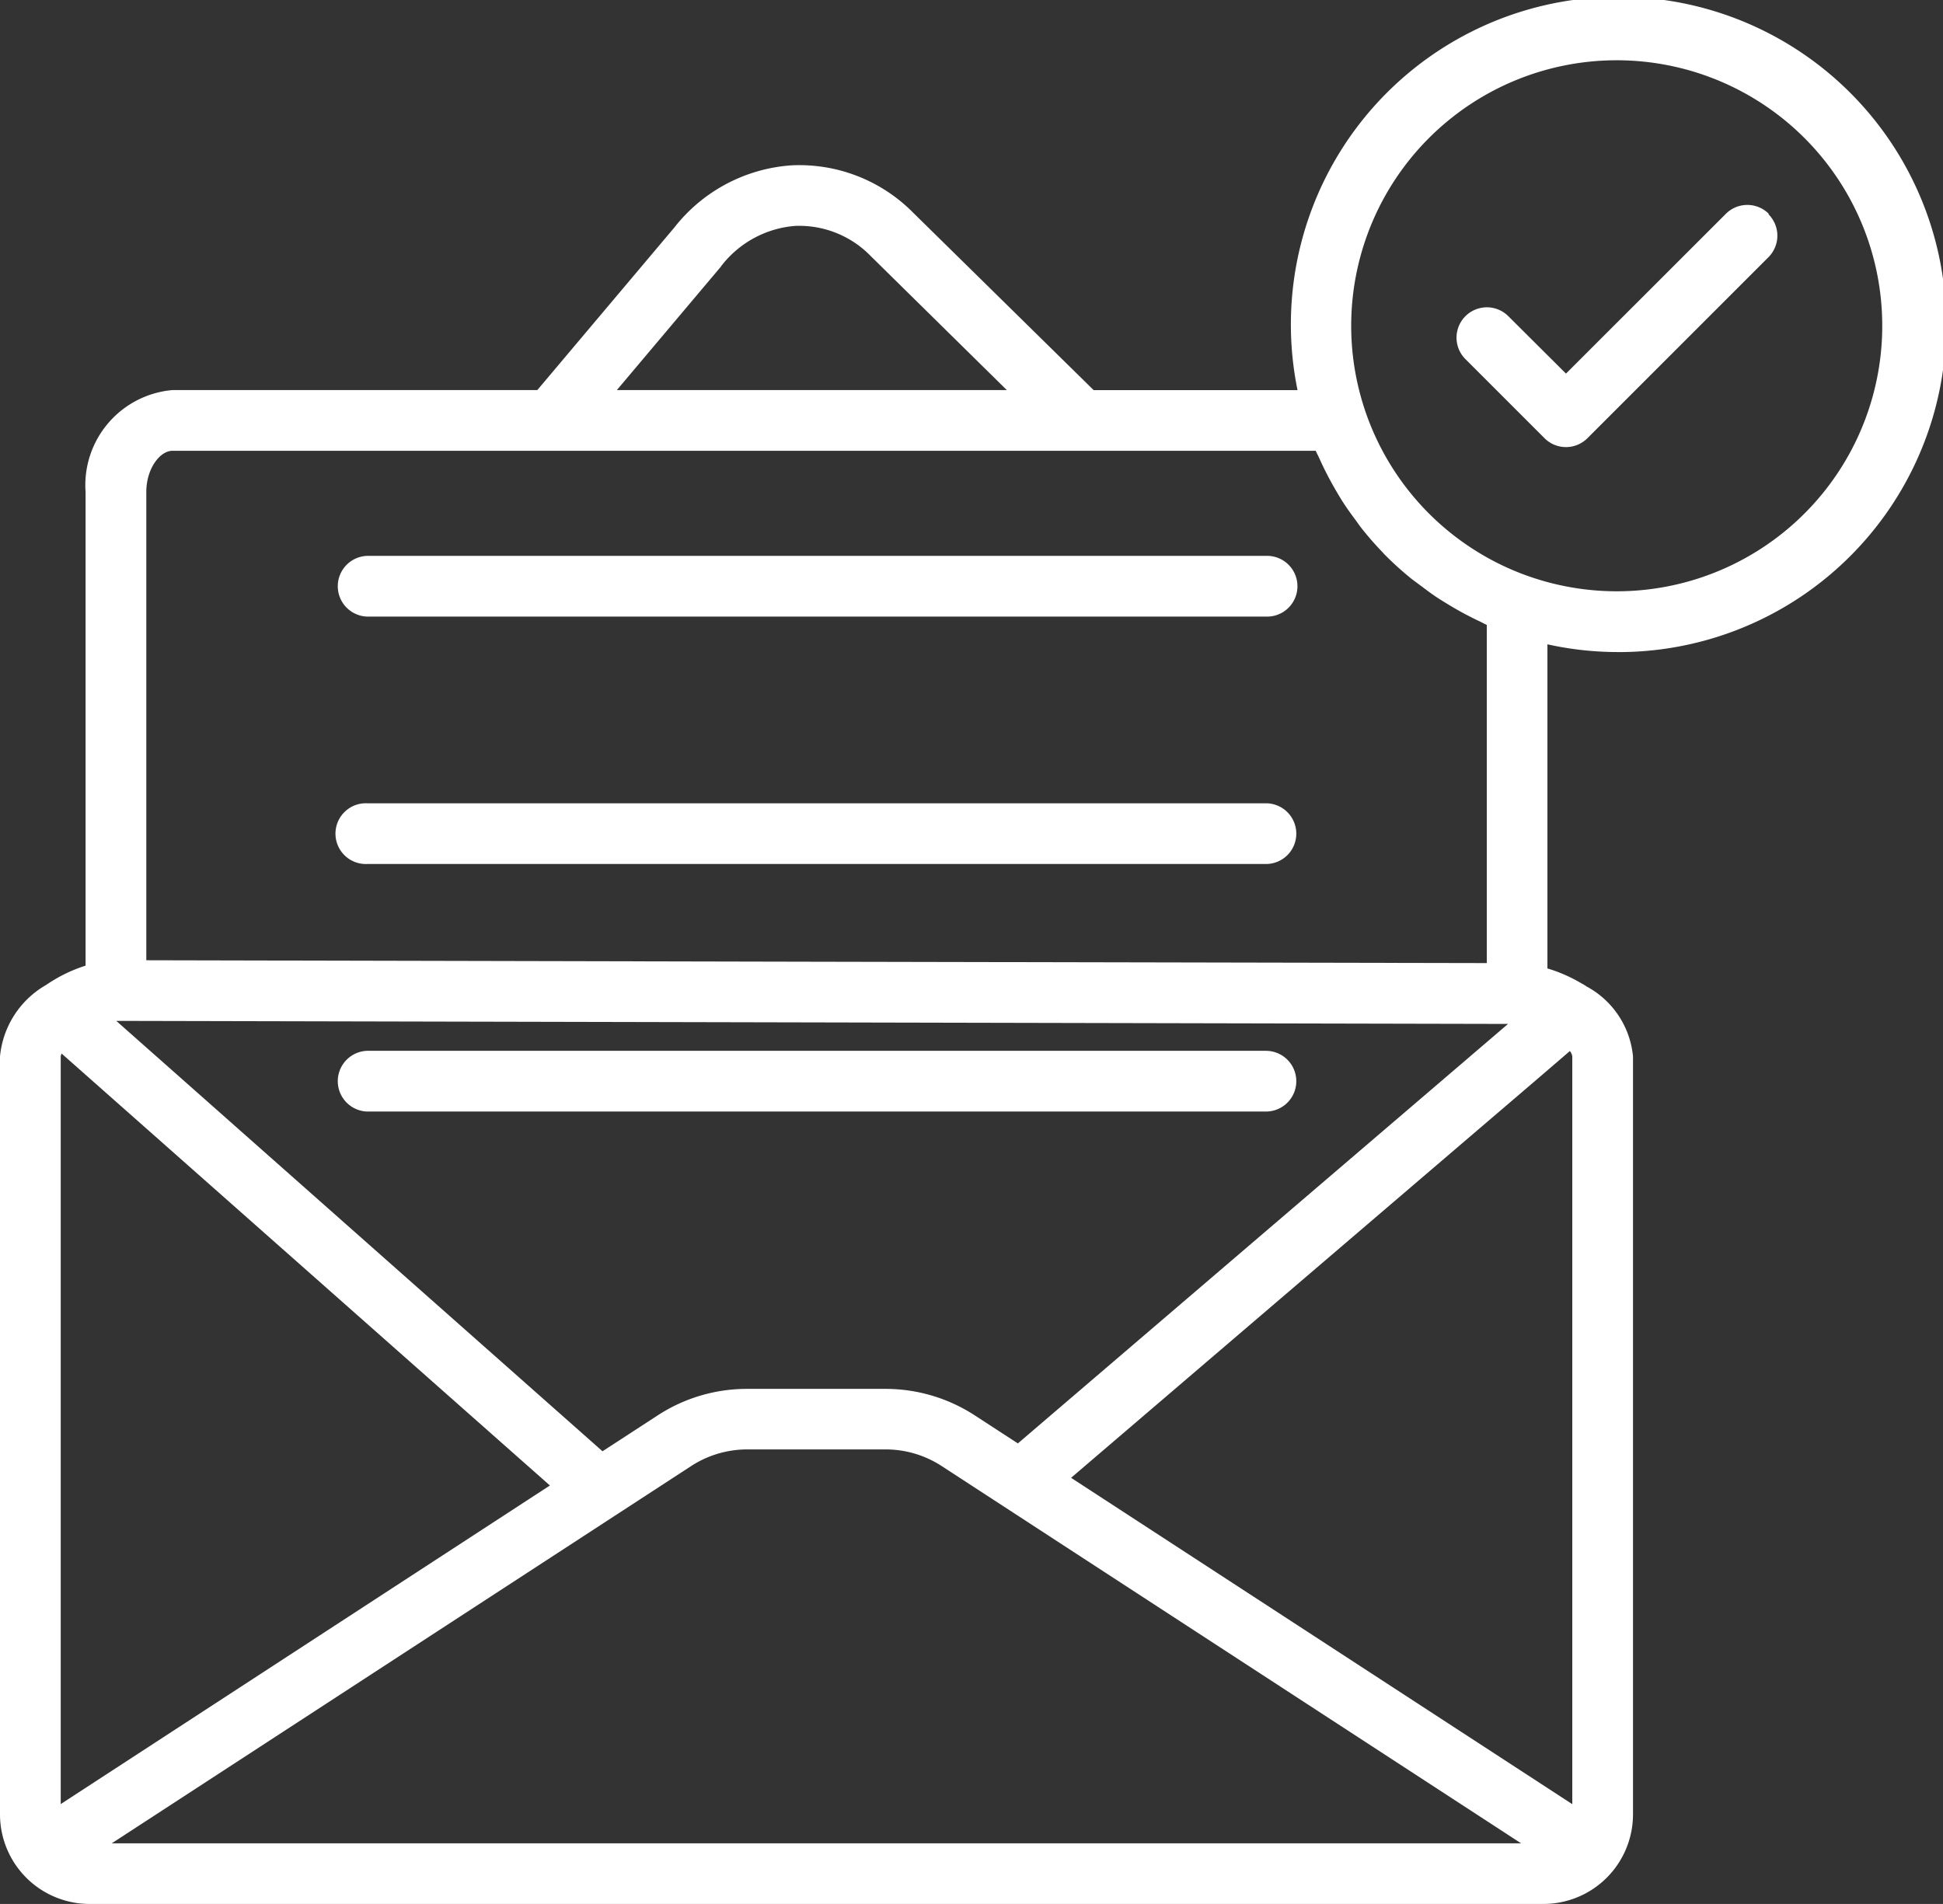
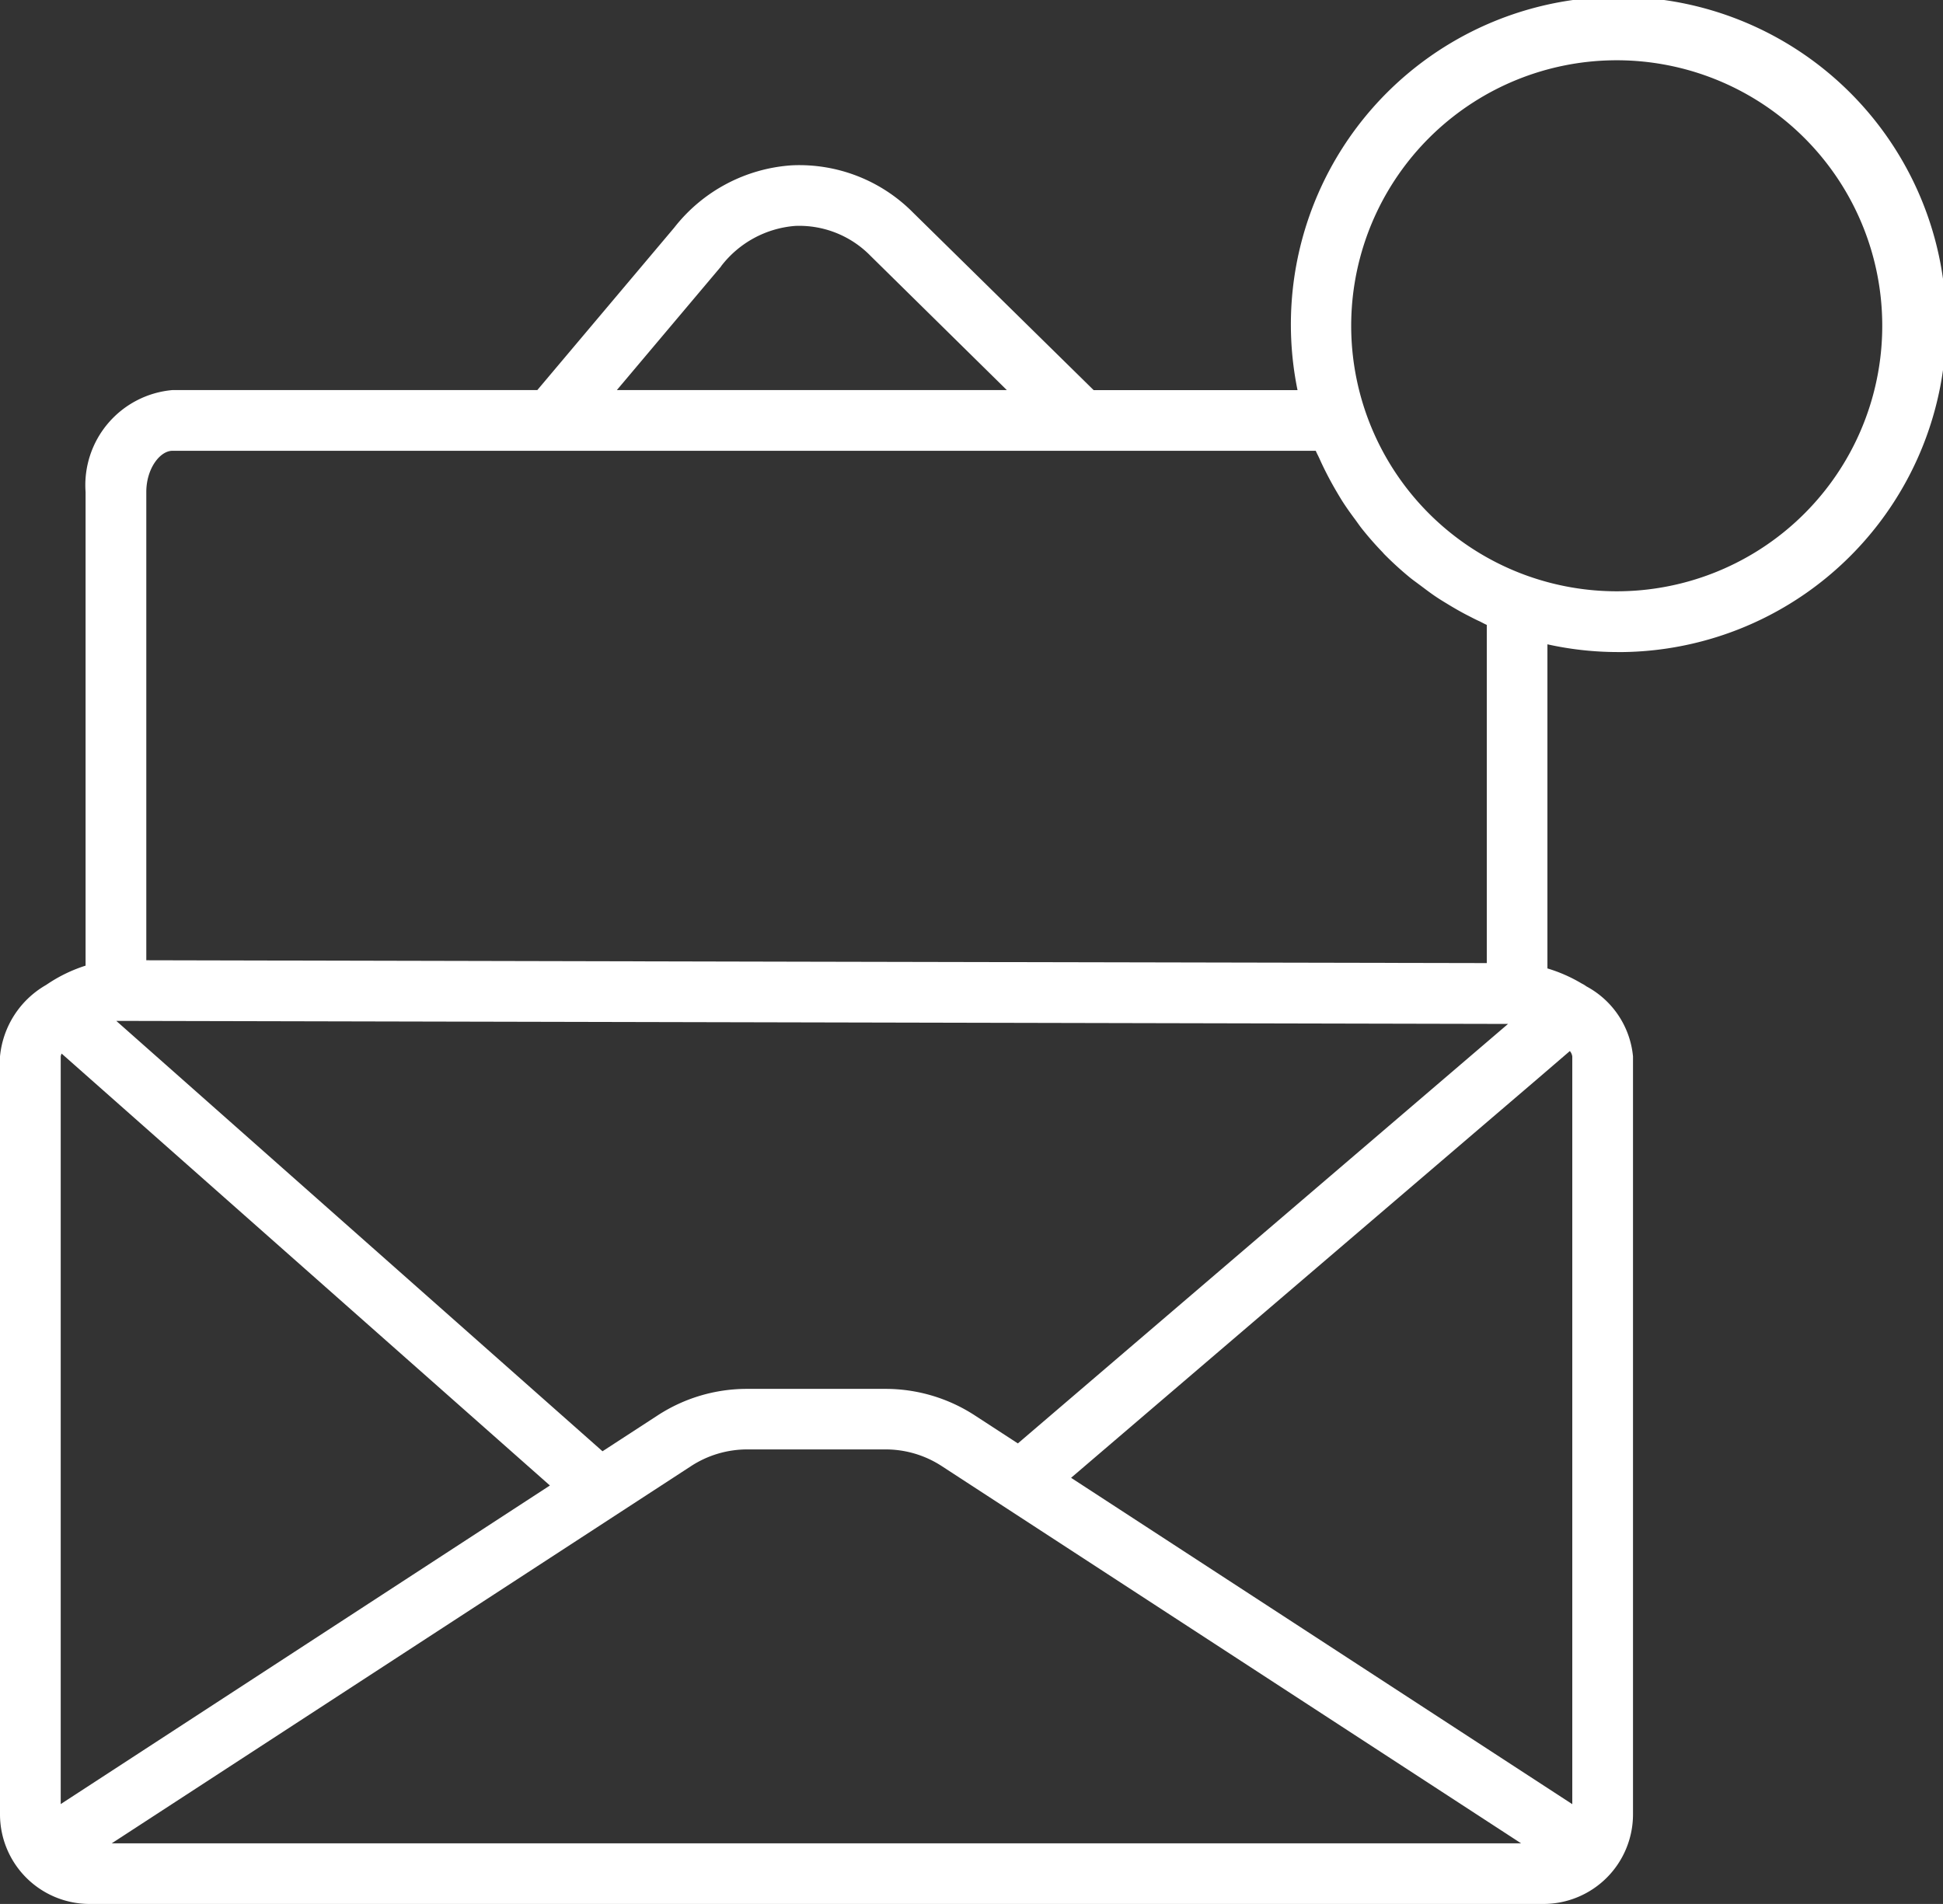
<svg xmlns="http://www.w3.org/2000/svg" width="44" height="43.119" viewBox="0 0 44 43.119">
  <rect x="0" y="0" width="44" height="43.119" fill="#333333" stroke="none" />
  <g id="Group_12440" data-name="Group 12440" transform="translate(-1 -1.62)">
    <path id="Path_137636" data-name="Path 137636" d="M37.616,16.388a7.42,7.42,0,1,0-7.233-5.933H25.766L21.681,6.439a3.623,3.623,0,0,0-2.749-1.075,3.688,3.688,0,0,0-2.664,1.412l-3.1,3.678H4.905a2.161,2.161,0,0,0-1.967,2.309V23.489a3.384,3.384,0,0,0-.868.42c-.012.006-.022.016-.034.022A2.092,2.092,0,0,0,1,25.545V42.711a2.03,2.03,0,0,0,2.028,2.028H35.952a2.03,2.03,0,0,0,2.028-2.028V25.545a2.014,2.014,0,0,0-1.056-1.587.646.646,0,0,0-.107-.065,3.419,3.419,0,0,0-.775-.341V16.212a7.384,7.384,0,0,0,1.574.175ZM17.329,7.65a2.343,2.343,0,0,1,1.681-.914,2.257,2.257,0,0,1,1.706.681L23.8,10.454H14.969l2.36-2.8ZM4.313,12.764c0-.535.312-.935.591-.935h8.567l.018,0h12c.006,0,.012,0,.018,0h5.289c.024.059.056.115.082.173.041.092.084.183.129.273q.109.218.231.429c.05.085.1.171.152.254.092.145.192.285.295.423.052.07.1.142.154.21q.221.278.468.534c.014.015.027.032.042.047a7.514,7.514,0,0,0,.566.517c.067.056.139.106.209.159.136.1.272.207.414.3.085.057.173.109.261.163.135.082.271.16.411.233.1.05.19.1.287.143.058.027.113.06.172.085v7.659L19.348,23.4,4.313,23.367v-10.6ZM35.15,24.809l-11.1,9.5-.976-.635a3.706,3.706,0,0,0-2.025-.6h-3.13a3.7,3.7,0,0,0-2.025.6l-1.25.813L3.633,24.74l31.517.069ZM2.375,42.477V25.545a.2.2,0,0,1,.021-.064l11.057,9.781Zm1.155.889,13.118-8.542a2.331,2.331,0,0,1,1.275-.379h3.13a2.325,2.325,0,0,1,1.275.379l13.118,8.542Zm33.02-17.943a.242.242,0,0,1,.055.123V42.479l-11.35-7.391L35.81,26.059ZM35.587,14.66a6.013,6.013,0,1,1,2.03.351,6.028,6.028,0,0,1-2.03-.351Z" transform="translate(0 0)" fill="#fff" />
-     <path id="Path_137637" data-name="Path 137637" d="M12.429,17.484H32.785a.688.688,0,1,0,0-1.375H12.429a.688.688,0,0,0,0,1.375ZM33.473,22.4a.688.688,0,0,0-.688-.688H12.429a.688.688,0,1,0,0,1.375H32.785a.687.687,0,0,0,.688-.688Zm0,5.606a.688.688,0,0,0-.688-.688H12.429a.688.688,0,0,0,0,1.375H32.785a.687.687,0,0,0,.688-.688Zm10.7-19.644a.688.688,0,0,0-.972,0L39.58,11.981l-1.305-1.3a.687.687,0,1,0-.972.972l1.791,1.791a.687.687,0,0,0,.972,0l4.1-4.1a.688.688,0,0,0,0-.972Z" transform="translate(-3.118 -1.9)" fill="#fff" />
  </g>
</svg>